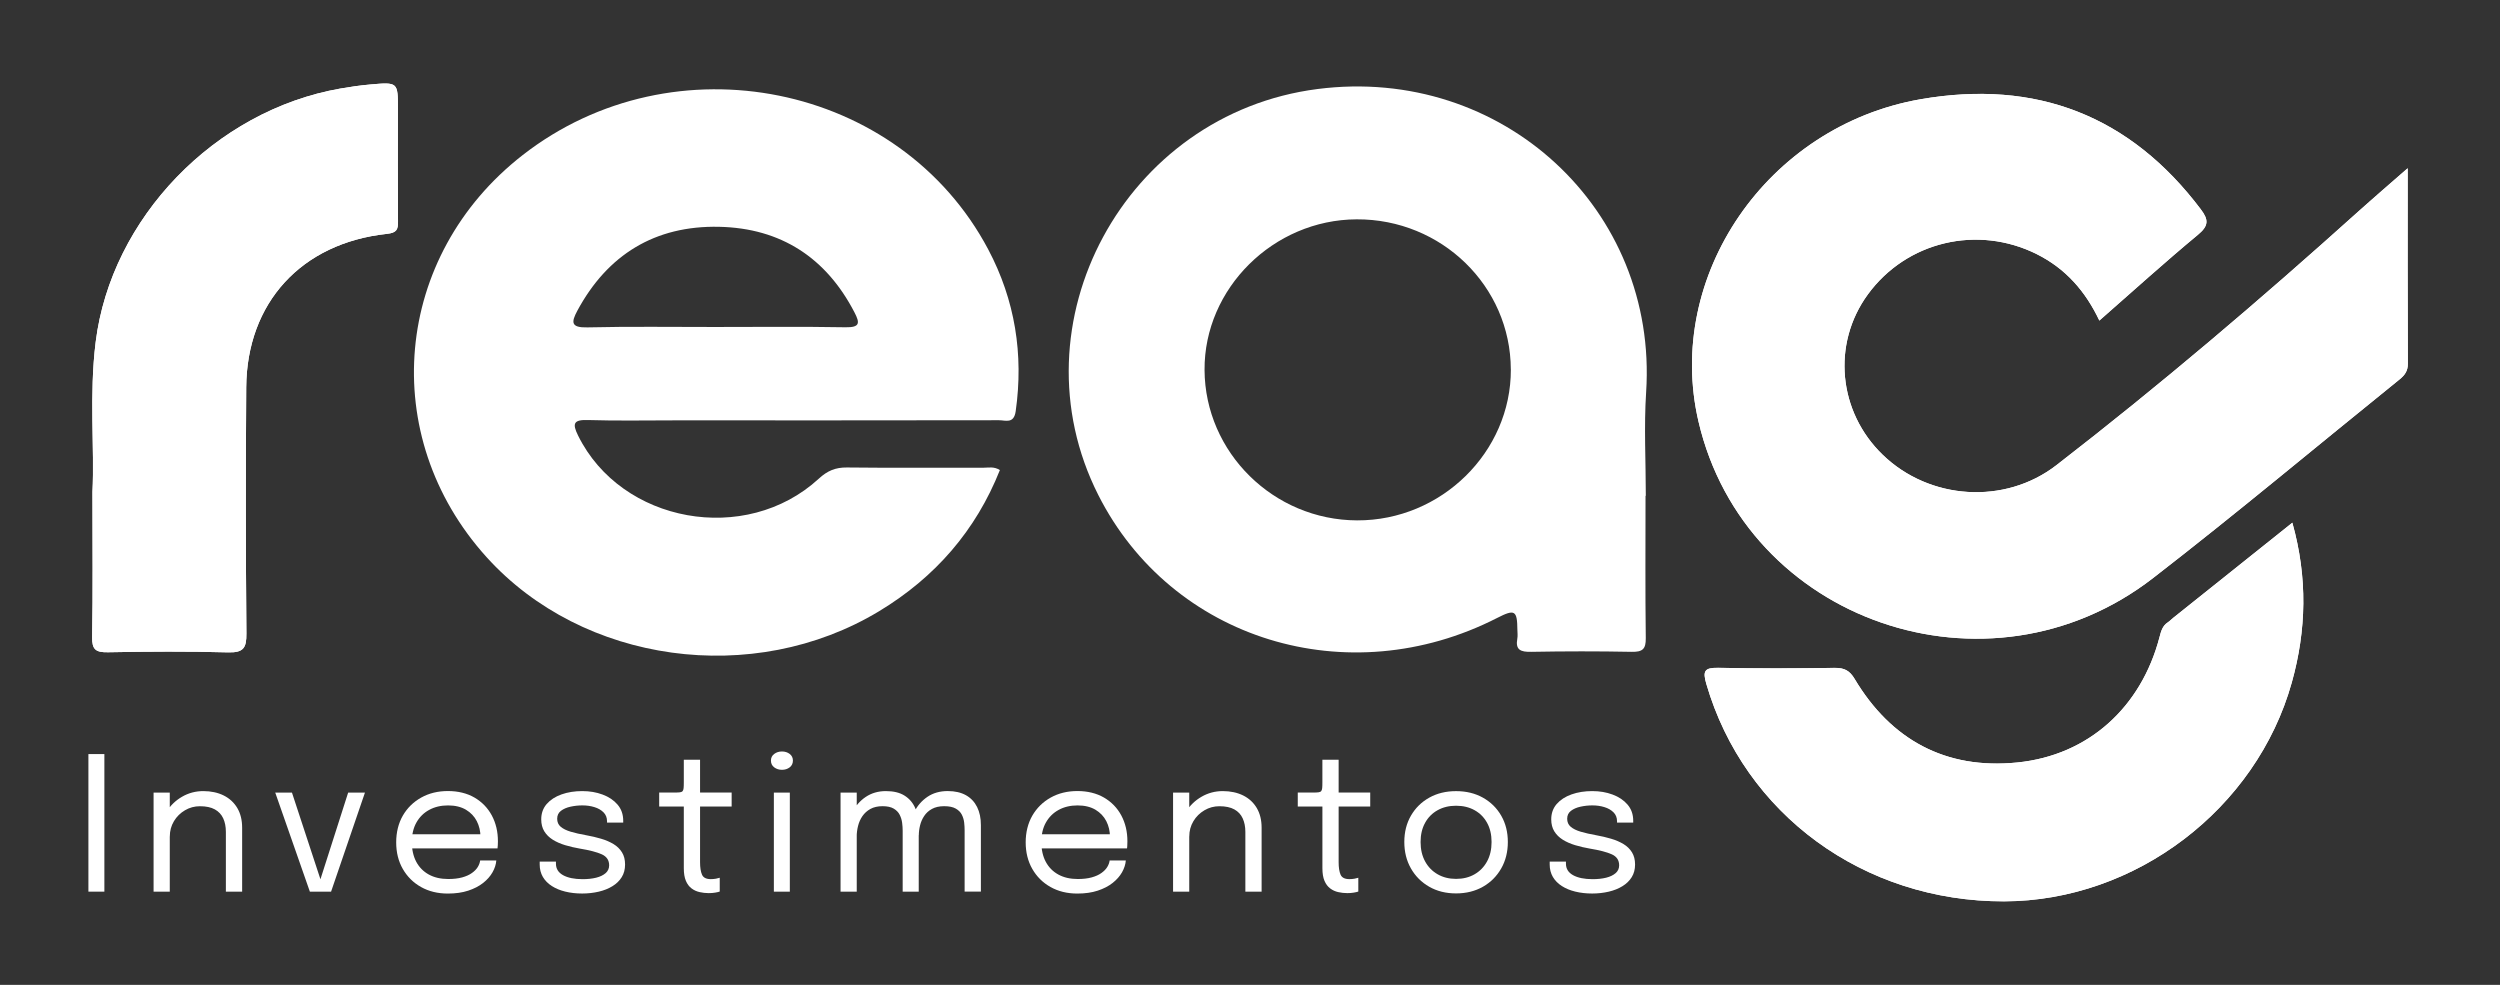
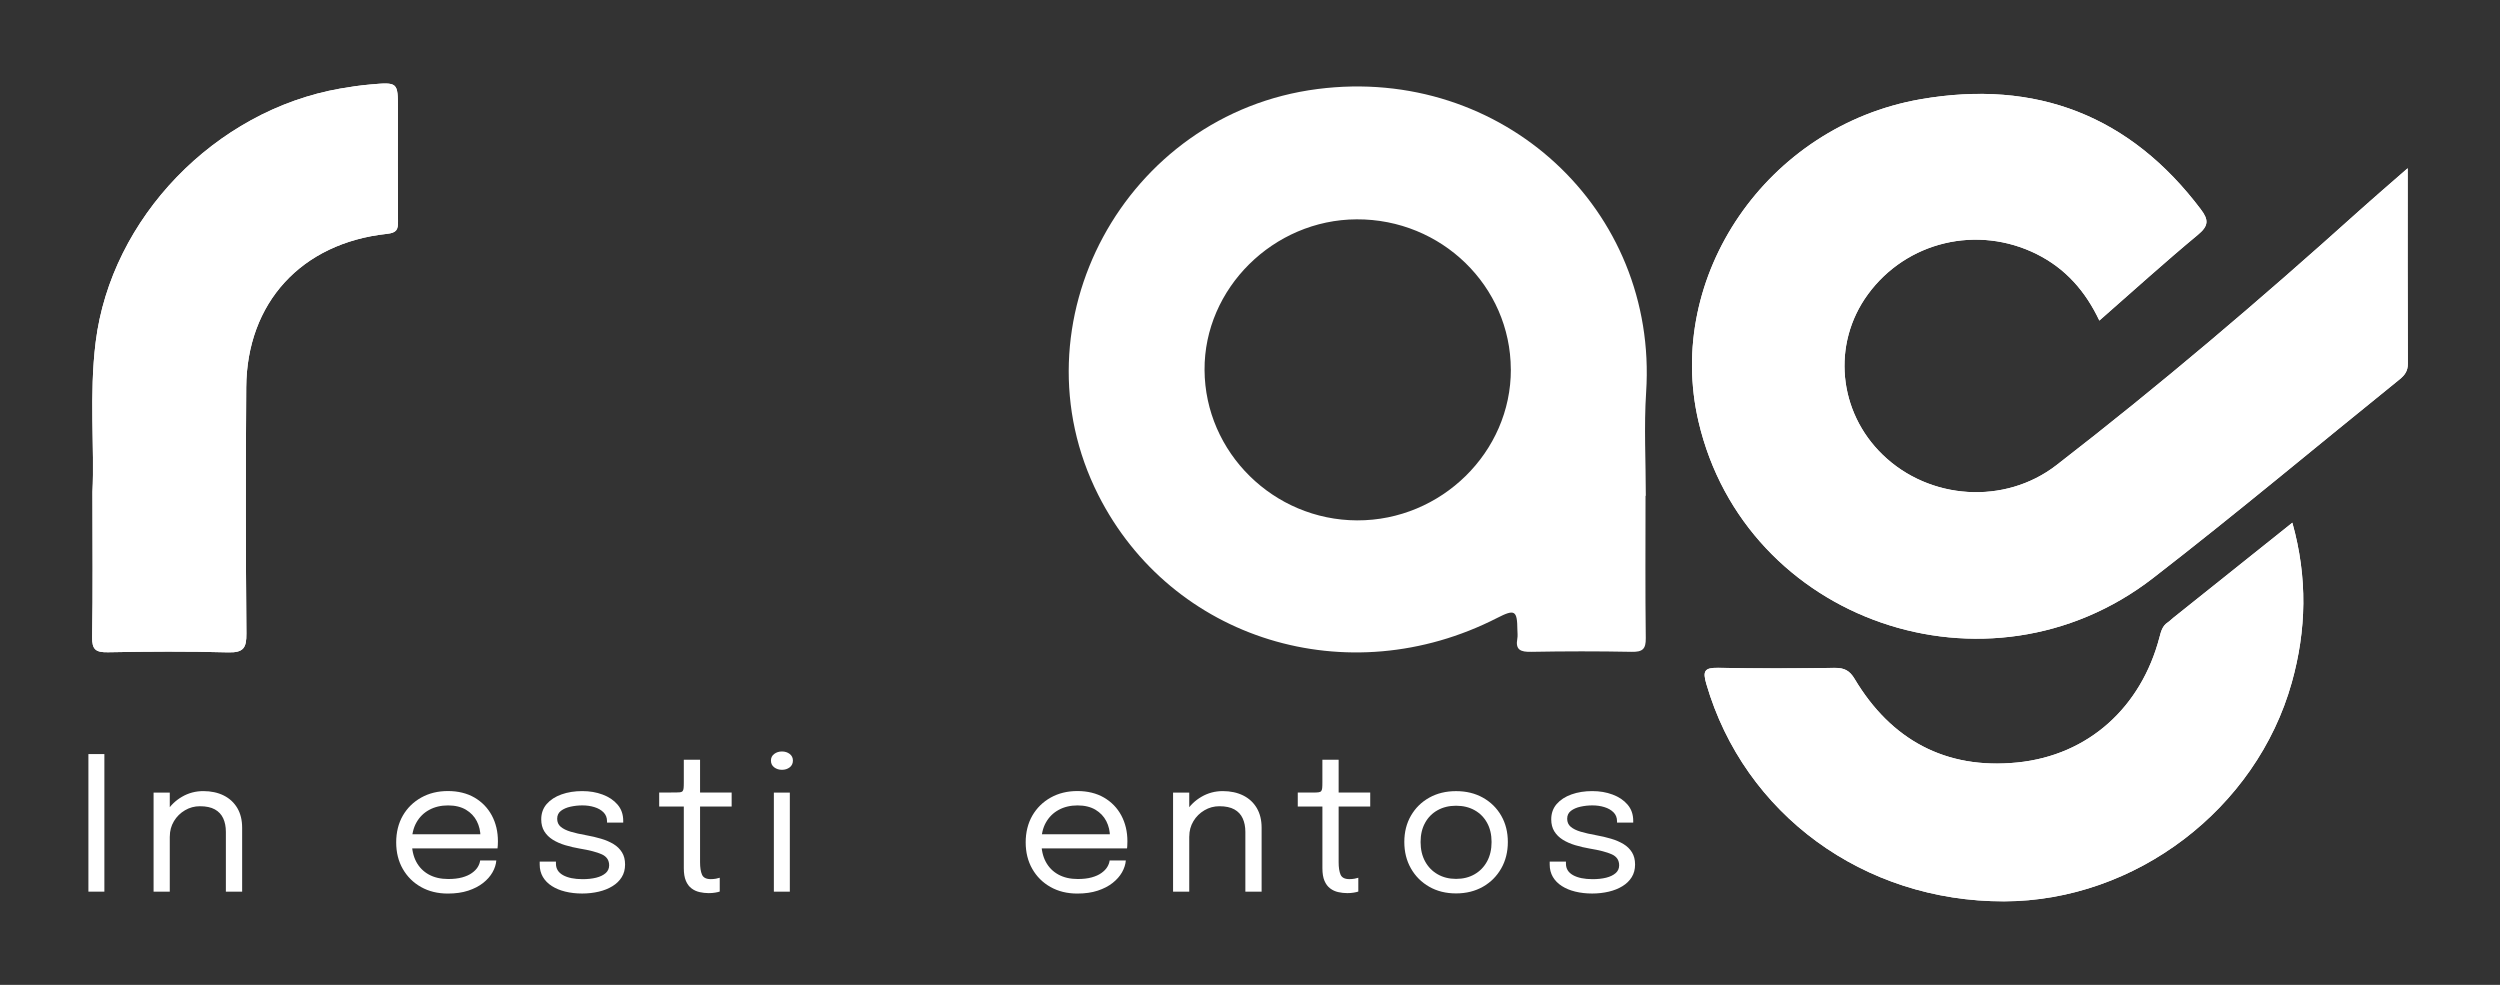
<svg xmlns="http://www.w3.org/2000/svg" width="132" height="52" viewBox="0 0 132 52" fill="none">
  <rect x="0" y="0" width="132" height="52" fill="#333333" stroke="none" />
  <path d="M127.126 8.884C126.15 9.739 125.323 10.445 124.516 11.172C119.357 15.814 114.074 20.313 108.576 24.564C105.852 26.67 101.882 26.402 99.413 24.02C97.051 21.744 96.716 18.159 98.621 15.548C100.665 12.746 104.416 11.858 107.543 13.42C109.065 14.181 110.111 15.373 110.846 16.927C112.616 15.375 114.301 13.848 116.052 12.395C116.625 11.919 116.621 11.607 116.204 11.055C112.484 6.119 107.515 4.174 101.393 5.244C93.295 6.662 87.89 14.589 89.681 22.26C92.147 32.813 104.967 37.264 113.674 30.528C118.078 27.12 122.348 23.542 126.682 20.045C126.965 19.819 127.137 19.596 127.135 19.2C127.118 15.831 127.126 12.462 127.126 8.886V8.884Z" fill="white" />
  <path d="M121.035 27.599C118.848 29.346 116.797 30.983 114.746 32.622C114.648 32.7 114.563 32.793 114.458 32.862C114.17 33.053 114.102 33.343 114.021 33.65C113.056 37.327 110.289 39.88 106.508 40.259C102.727 40.639 99.841 39.059 97.923 35.842C97.663 35.407 97.381 35.259 96.877 35.264C94.826 35.292 92.772 35.3 90.722 35.261C89.99 35.248 89.899 35.434 90.094 36.106C92.096 42.984 98.403 47.607 105.818 47.59C112.745 47.575 119.138 42.722 121.008 36.034C121.779 33.274 121.85 30.503 121.036 27.597L121.035 27.599Z" fill="white" />
  <path d="M4.882 25.969C4.882 28.868 4.908 31.25 4.865 33.633C4.852 34.3 5.054 34.452 5.706 34.439C7.819 34.398 9.936 34.386 12.05 34.445C12.87 34.467 13.018 34.192 13.01 33.451C12.974 29.119 12.972 24.788 13.001 20.456C13.029 15.983 15.914 12.835 20.428 12.348C20.96 12.291 21.019 12.11 21.015 11.683C21 9.702 21.008 7.723 21.01 5.742C21.01 4.339 21.01 4.332 19.543 4.462C19.01 4.51 18.48 4.586 17.953 4.679C11.337 5.844 5.869 11.527 5.053 18.049C4.7 20.857 4.998 23.674 4.882 25.969Z" fill="white" />
-   <path d="M52.794 24.819C51.526 28.01 49.382 30.479 46.422 32.269C39.774 36.286 30.77 35.04 25.689 29.415C19.909 23.015 20.763 13.511 27.597 8.188C35.574 1.973 47.521 4.378 52.178 13.168C53.593 15.842 54.054 18.705 53.629 21.71C53.533 22.398 53.091 22.186 52.742 22.188C47.027 22.199 41.313 22.195 35.597 22.195C34.081 22.195 32.565 22.225 31.05 22.178C30.287 22.154 30.205 22.355 30.522 22.996C32.803 27.623 39.376 28.82 43.233 25.273C43.684 24.858 44.11 24.676 44.72 24.683C47.12 24.711 49.519 24.691 51.92 24.696C52.193 24.696 52.481 24.62 52.792 24.819H52.794ZM37.735 17.265C40.037 17.265 42.34 17.239 44.641 17.28C45.412 17.293 45.408 17.055 45.116 16.494C43.629 13.619 41.237 12.045 37.97 11.975C34.579 11.902 32.074 13.452 30.484 16.405C30.158 17.012 30.133 17.308 31.016 17.286C33.254 17.232 35.495 17.267 37.733 17.265H37.735Z" fill="white" />
  <path d="M127.126 8.884C127.126 12.46 127.118 15.829 127.135 19.198C127.137 19.592 126.963 19.817 126.682 20.043C122.348 23.539 118.08 27.118 113.674 30.526C104.965 37.262 92.145 32.81 89.681 22.258C87.888 14.587 93.295 6.66 101.393 5.242C107.514 4.17 112.484 6.117 116.204 11.053C116.621 11.605 116.625 11.919 116.052 12.393C114.301 13.846 112.616 15.373 110.846 16.925C110.111 15.373 109.065 14.181 107.543 13.419C104.416 11.856 100.665 12.744 98.621 15.546C96.716 18.157 97.051 21.742 99.413 24.018C101.882 26.401 105.852 26.668 108.576 24.563C114.074 20.311 119.357 15.812 124.516 11.17C125.323 10.444 126.15 9.737 127.126 8.883V8.884Z" fill="white" />
  <path d="M86.884 26.177C86.884 28.682 86.865 31.189 86.897 33.694C86.905 34.274 86.727 34.428 86.15 34.417C84.384 34.382 82.616 34.384 80.85 34.417C80.292 34.428 80.004 34.32 80.114 33.718C80.143 33.568 80.12 33.41 80.118 33.256C80.109 32.224 79.984 32.15 79.051 32.627C71.171 36.656 61.86 33.787 57.99 26.137C53.41 17.081 59.391 6.004 69.568 4.7C79.32 3.449 87.545 11.062 86.916 20.705C86.797 22.522 86.899 24.353 86.899 26.179C86.893 26.179 86.889 26.179 86.884 26.179V26.177ZM79.771 19.506C79.76 15.111 76.112 11.56 71.63 11.581C67.239 11.599 63.573 15.23 63.6 19.536C63.626 23.892 67.242 27.46 71.652 27.476C76.095 27.493 79.784 23.873 79.773 19.508L79.771 19.506Z" fill="white" />
  <path d="M121.035 27.599C121.848 30.505 121.778 33.276 121.006 36.036C119.136 42.724 112.743 47.575 105.816 47.592C98.401 47.609 92.094 42.986 90.092 36.108C89.897 35.435 89.988 35.249 90.72 35.263C92.77 35.302 94.823 35.292 96.875 35.266C97.379 35.259 97.662 35.409 97.921 35.844C99.841 39.061 102.727 40.64 106.506 40.261C110.287 39.882 113.054 37.329 114.019 33.651C114.1 33.345 114.168 33.053 114.456 32.864C114.561 32.795 114.648 32.702 114.745 32.624C116.795 30.985 118.848 29.346 121.033 27.601L121.035 27.599Z" fill="white" />
  <path d="M4.882 25.969C4.998 23.674 4.702 20.859 5.053 18.049C5.869 11.527 11.337 5.844 17.953 4.679C18.48 4.586 19.01 4.51 19.543 4.462C21.01 4.33 21.01 4.337 21.01 5.742C21.01 7.723 21 9.702 21.015 11.683C21.019 12.11 20.96 12.291 20.428 12.348C15.914 12.835 13.029 15.985 13.001 20.456C12.972 24.788 12.974 29.119 13.01 33.451C13.016 34.192 12.87 34.467 12.05 34.445C9.936 34.386 7.819 34.4 5.706 34.439C5.056 34.452 4.854 34.3 4.865 33.633C4.91 31.25 4.882 28.868 4.882 25.969Z" fill="white" />
  <path d="M4.668 47.079V39.815H5.511V47.079H4.668Z" fill="white" />
  <path d="M8.109 47.079V41.848H8.964V47.079H8.109ZM11.926 47.079V43.922C11.926 43.649 11.879 43.411 11.786 43.209C11.693 43.006 11.545 42.848 11.344 42.736C11.144 42.625 10.88 42.569 10.556 42.569C10.272 42.569 10.008 42.64 9.766 42.783C9.523 42.926 9.328 43.117 9.184 43.359C9.038 43.601 8.966 43.87 8.966 44.169L8.479 43.987C8.479 43.577 8.581 43.205 8.788 42.868C8.994 42.534 9.269 42.266 9.612 42.068C9.955 41.869 10.331 41.77 10.734 41.77C11.138 41.77 11.505 41.848 11.814 42.002C12.123 42.157 12.36 42.378 12.531 42.666C12.7 42.954 12.785 43.3 12.785 43.703V47.081H11.93L11.926 47.079Z" fill="white" />
-   <path d="M19.27 41.848L17.481 47.079H16.361L14.532 41.848H15.415L16.988 46.635H16.852L18.383 41.848H19.268H19.27Z" fill="white" />
  <path d="M21.396 44.797V44.048H25.52L25.369 44.296V44.188C25.369 43.887 25.304 43.61 25.175 43.357C25.047 43.105 24.855 42.906 24.601 42.753C24.347 42.603 24.033 42.526 23.657 42.526C23.282 42.526 22.947 42.605 22.659 42.763C22.37 42.92 22.147 43.144 21.986 43.43C21.825 43.716 21.745 44.06 21.745 44.457C21.745 44.855 21.823 45.21 21.978 45.502C22.134 45.793 22.355 46.018 22.643 46.176C22.931 46.334 23.273 46.412 23.669 46.412C23.949 46.412 24.194 46.384 24.402 46.327C24.611 46.269 24.781 46.193 24.918 46.094C25.054 45.998 25.156 45.892 25.227 45.777C25.297 45.661 25.338 45.546 25.352 45.431H26.206C26.189 45.641 26.123 45.849 26.005 46.057C25.888 46.264 25.723 46.451 25.509 46.62C25.295 46.789 25.031 46.925 24.721 47.027C24.41 47.13 24.052 47.18 23.646 47.18C23.11 47.18 22.638 47.064 22.23 46.834C21.821 46.604 21.501 46.286 21.267 45.879C21.034 45.472 20.919 45.004 20.919 44.476C20.919 43.948 21.036 43.471 21.269 43.065C21.504 42.66 21.827 42.343 22.24 42.112C22.651 41.882 23.123 41.767 23.652 41.767C24.18 41.767 24.658 41.882 25.054 42.112C25.448 42.343 25.753 42.657 25.968 43.056C26.182 43.456 26.29 43.909 26.29 44.418C26.29 44.47 26.29 44.539 26.284 44.624C26.28 44.71 26.276 44.768 26.269 44.797H21.402H21.396Z" fill="white" />
  <path d="M30.739 47.178C30.417 47.178 30.122 47.144 29.849 47.077C29.576 47.011 29.339 46.912 29.136 46.782C28.933 46.652 28.776 46.492 28.664 46.303C28.552 46.111 28.496 45.894 28.496 45.647V45.494H29.354V45.602C29.354 45.868 29.479 46.07 29.731 46.21C29.983 46.349 30.326 46.42 30.76 46.42C31.028 46.42 31.268 46.394 31.479 46.342C31.689 46.289 31.856 46.208 31.979 46.1C32.1 45.992 32.163 45.855 32.163 45.691C32.163 45.418 32.032 45.225 31.774 45.108C31.515 44.991 31.126 44.89 30.611 44.805C30.34 44.758 30.082 44.699 29.837 44.624C29.593 44.55 29.377 44.455 29.187 44.337C28.998 44.218 28.848 44.071 28.74 43.896C28.632 43.721 28.577 43.51 28.577 43.262C28.577 42.945 28.674 42.673 28.865 42.452C29.058 42.231 29.318 42.062 29.646 41.945C29.974 41.828 30.34 41.77 30.741 41.77C31.143 41.77 31.488 41.831 31.816 41.952C32.144 42.073 32.407 42.25 32.606 42.482C32.805 42.714 32.906 42.998 32.906 43.337V43.435H32.051V43.361C32.051 43.171 31.988 43.013 31.865 42.891C31.742 42.768 31.581 42.675 31.384 42.616C31.187 42.554 30.974 42.525 30.751 42.525C30.541 42.525 30.332 42.547 30.127 42.592C29.923 42.636 29.754 42.709 29.619 42.811C29.485 42.913 29.419 43.052 29.419 43.229C29.419 43.406 29.481 43.549 29.606 43.654C29.731 43.76 29.91 43.848 30.139 43.916C30.368 43.985 30.639 44.045 30.95 44.1C31.229 44.149 31.49 44.212 31.738 44.285C31.987 44.357 32.205 44.454 32.394 44.567C32.584 44.682 32.731 44.827 32.841 45.004C32.951 45.18 33.004 45.394 33.004 45.647C33.004 45.899 32.946 46.126 32.826 46.316C32.707 46.507 32.544 46.665 32.333 46.793C32.125 46.921 31.882 47.018 31.609 47.081C31.337 47.144 31.047 47.178 30.738 47.178H30.739Z" fill="white" />
-   <path d="M37.42 47.157C37.255 47.157 37.096 47.139 36.939 47.103C36.781 47.068 36.639 47.003 36.514 46.908C36.389 46.815 36.289 46.682 36.215 46.509C36.141 46.336 36.105 46.115 36.105 45.842V42.586H34.805V41.846H35.639C35.752 41.846 35.841 41.843 35.904 41.833C35.968 41.826 36.014 41.804 36.042 41.77C36.071 41.735 36.088 41.681 36.095 41.609C36.103 41.534 36.105 41.432 36.105 41.3V40.113H36.963V41.846H38.631V42.586H36.963V45.526C36.963 45.804 36.997 46.024 37.066 46.182C37.134 46.34 37.289 46.418 37.53 46.418C37.627 46.418 37.719 46.41 37.807 46.394C37.894 46.377 37.958 46.36 38.002 46.345V47.074C37.945 47.094 37.865 47.113 37.763 47.13C37.661 47.148 37.547 47.157 37.418 47.157H37.42Z" fill="white" />
+   <path d="M37.42 47.157C37.255 47.157 37.096 47.139 36.939 47.103C36.781 47.068 36.639 47.003 36.514 46.908C36.389 46.815 36.289 46.682 36.215 46.509C36.141 46.336 36.105 46.115 36.105 45.842V42.586H34.805V41.846C35.752 41.846 35.841 41.843 35.904 41.833C35.968 41.826 36.014 41.804 36.042 41.77C36.071 41.735 36.088 41.681 36.095 41.609C36.103 41.534 36.105 41.432 36.105 41.3V40.113H36.963V41.846H38.631V42.586H36.963V45.526C36.963 45.804 36.997 46.024 37.066 46.182C37.134 46.34 37.289 46.418 37.53 46.418C37.627 46.418 37.719 46.41 37.807 46.394C37.894 46.377 37.958 46.36 38.002 46.345V47.074C37.945 47.094 37.865 47.113 37.763 47.13C37.661 47.148 37.547 47.157 37.418 47.157H37.42Z" fill="white" />
  <path d="M41.288 40.646C41.131 40.646 40.994 40.603 40.879 40.516C40.763 40.429 40.706 40.31 40.706 40.159C40.706 40.009 40.765 39.893 40.879 39.808C40.994 39.721 41.131 39.678 41.288 39.678C41.445 39.678 41.582 39.721 41.696 39.808C41.809 39.895 41.866 40.012 41.866 40.159C41.866 40.306 41.809 40.429 41.696 40.516C41.582 40.603 41.445 40.646 41.288 40.646ZM40.86 47.079V41.848H41.703V47.079H40.86Z" fill="white" />
-   <path d="M44.381 47.079V41.848H45.236V47.079H44.381ZM47.661 47.079V43.863C47.661 43.734 47.652 43.595 47.633 43.446C47.614 43.298 47.572 43.157 47.504 43.023C47.438 42.889 47.332 42.781 47.19 42.696C47.047 42.61 46.85 42.567 46.6 42.567C46.35 42.567 46.132 42.616 45.958 42.712C45.783 42.809 45.643 42.937 45.535 43.093C45.427 43.251 45.351 43.424 45.304 43.614C45.257 43.803 45.234 43.989 45.234 44.173L44.752 43.982C44.752 43.588 44.836 43.223 45.004 42.889C45.171 42.554 45.406 42.283 45.709 42.079C46.013 41.874 46.369 41.77 46.776 41.77C47.184 41.77 47.512 41.85 47.766 42.012C48.02 42.173 48.207 42.395 48.328 42.677C48.45 42.959 48.509 43.285 48.509 43.653V47.081H47.66L47.661 47.079ZM50.932 47.079V43.844C50.932 43.716 50.925 43.578 50.908 43.43C50.891 43.283 50.849 43.144 50.783 43.013C50.717 42.883 50.61 42.777 50.464 42.694C50.319 42.61 50.116 42.567 49.854 42.567C49.593 42.567 49.38 42.616 49.208 42.711C49.035 42.805 48.899 42.93 48.797 43.084C48.694 43.238 48.622 43.406 48.579 43.584C48.535 43.762 48.514 43.935 48.514 44.099L48.033 43.916C48.033 43.543 48.114 43.192 48.277 42.865C48.44 42.538 48.672 42.274 48.971 42.071C49.27 41.869 49.627 41.768 50.038 41.768C50.423 41.768 50.745 41.843 51.005 41.989C51.264 42.136 51.459 42.344 51.592 42.612C51.725 42.88 51.791 43.197 51.791 43.565V47.077H50.936L50.932 47.079Z" fill="white" />
  <path d="M54.634 44.797V44.048H58.758L58.606 44.296V44.188C58.606 43.887 58.542 43.61 58.413 43.357C58.284 43.105 58.092 42.906 57.839 42.753C57.584 42.603 57.27 42.526 56.895 42.526C56.52 42.526 56.184 42.605 55.896 42.763C55.608 42.92 55.384 43.144 55.223 43.43C55.062 43.716 54.983 44.06 54.983 44.457C54.983 44.855 55.06 45.21 55.216 45.502C55.371 45.793 55.593 46.018 55.881 46.176C56.169 46.334 56.51 46.412 56.906 46.412C57.187 46.412 57.431 46.384 57.639 46.327C57.848 46.269 58.019 46.193 58.155 46.094C58.291 45.998 58.394 45.892 58.464 45.777C58.534 45.661 58.576 45.546 58.589 45.431H59.444C59.427 45.641 59.36 45.849 59.243 46.057C59.125 46.264 58.96 46.451 58.746 46.62C58.532 46.789 58.269 46.925 57.958 47.027C57.647 47.13 57.289 47.18 56.883 47.18C56.347 47.18 55.875 47.064 55.468 46.834C55.058 46.604 54.738 46.286 54.505 45.879C54.272 45.472 54.156 45.004 54.156 44.476C54.156 43.948 54.274 43.471 54.507 43.065C54.742 42.66 55.064 42.343 55.477 42.112C55.888 41.882 56.36 41.767 56.889 41.767C57.418 41.767 57.895 41.882 58.291 42.112C58.686 42.343 58.991 42.657 59.205 43.056C59.419 43.456 59.527 43.909 59.527 44.418C59.527 44.47 59.527 44.539 59.521 44.624C59.518 44.71 59.514 44.768 59.506 44.797H54.639H54.634Z" fill="white" />
  <path d="M61.938 47.079V41.848H62.792V47.079H61.938ZM65.755 47.079V43.922C65.755 43.649 65.707 43.411 65.614 43.209C65.522 43.006 65.374 42.848 65.173 42.736C64.972 42.625 64.708 42.569 64.384 42.569C64.1 42.569 63.837 42.64 63.594 42.783C63.352 42.926 63.156 43.117 63.012 43.359C62.866 43.601 62.794 43.87 62.794 44.169L62.307 43.987C62.307 43.577 62.41 43.205 62.616 42.868C62.823 42.534 63.098 42.266 63.441 42.068C63.784 41.869 64.159 41.77 64.562 41.77C64.966 41.77 65.334 41.848 65.643 42.002C65.952 42.157 66.189 42.378 66.359 42.666C66.528 42.954 66.613 43.3 66.613 43.703V47.081H65.758L65.755 47.079Z" fill="white" />
  <path d="M71.139 47.157C70.974 47.157 70.815 47.139 70.657 47.103C70.5 47.068 70.358 47.003 70.233 46.908C70.108 46.815 70.007 46.682 69.933 46.509C69.859 46.336 69.823 46.115 69.823 45.842V42.586H68.522V41.846H69.355C69.469 41.846 69.558 41.843 69.621 41.833C69.683 41.824 69.731 41.804 69.759 41.77C69.787 41.735 69.805 41.681 69.812 41.609C69.82 41.534 69.822 41.432 69.822 41.3V40.113H70.68V41.846H72.348V42.586H70.68V45.526C70.68 45.804 70.714 46.024 70.782 46.182C70.851 46.34 71.006 46.418 71.247 46.418C71.343 46.418 71.436 46.41 71.523 46.394C71.611 46.377 71.675 46.36 71.719 46.345V47.074C71.662 47.094 71.582 47.113 71.48 47.13C71.377 47.148 71.264 47.157 71.135 47.157H71.139Z" fill="white" />
  <path d="M76.881 47.172C76.345 47.172 75.873 47.055 75.462 46.819C75.052 46.585 74.73 46.262 74.497 45.853C74.264 45.444 74.148 44.98 74.148 44.457C74.148 43.935 74.264 43.472 74.497 43.069C74.73 42.666 75.05 42.348 75.462 42.118C75.873 41.887 76.345 41.772 76.881 41.772C77.417 41.772 77.889 41.887 78.301 42.118C78.71 42.348 79.032 42.664 79.265 43.069C79.498 43.474 79.614 43.937 79.614 44.457C79.614 44.978 79.498 45.444 79.265 45.853C79.032 46.262 78.712 46.583 78.301 46.819C77.889 47.053 77.417 47.172 76.881 47.172ZM76.881 46.405C77.249 46.405 77.575 46.325 77.855 46.163C78.136 46.002 78.357 45.777 78.517 45.483C78.676 45.191 78.755 44.849 78.755 44.459C78.755 44.069 78.676 43.729 78.517 43.443C78.357 43.155 78.138 42.934 77.855 42.777C77.575 42.621 77.249 42.543 76.881 42.543C76.513 42.543 76.191 42.621 75.909 42.777C75.626 42.934 75.405 43.155 75.246 43.443C75.086 43.731 75.007 44.069 75.007 44.459C75.007 44.849 75.086 45.191 75.246 45.483C75.405 45.775 75.626 46.002 75.909 46.163C76.191 46.325 76.515 46.405 76.881 46.405Z" fill="white" />
  <path d="M84.069 47.178C83.747 47.178 83.452 47.144 83.177 47.077C82.904 47.011 82.667 46.912 82.464 46.782C82.261 46.652 82.104 46.492 81.992 46.303C81.88 46.111 81.824 45.894 81.824 45.647V45.494H82.682V45.602C82.682 45.868 82.807 46.07 83.059 46.21C83.311 46.349 83.654 46.42 84.088 46.42C84.356 46.42 84.596 46.394 84.807 46.342C85.017 46.289 85.184 46.208 85.307 46.1C85.43 45.992 85.491 45.855 85.491 45.691C85.491 45.418 85.362 45.225 85.102 45.108C84.843 44.991 84.454 44.89 83.939 44.805C83.668 44.758 83.41 44.699 83.165 44.624C82.921 44.55 82.705 44.455 82.515 44.337C82.326 44.218 82.176 44.071 82.068 43.896C81.96 43.721 81.905 43.51 81.905 43.262C81.905 42.945 82.002 42.673 82.193 42.452C82.386 42.231 82.646 42.062 82.974 41.945C83.302 41.828 83.668 41.77 84.069 41.77C84.471 41.77 84.816 41.831 85.144 41.952C85.472 42.073 85.735 42.25 85.934 42.482C86.133 42.714 86.234 42.998 86.234 43.337V43.435H85.379V43.361C85.379 43.171 85.317 43.013 85.193 42.891C85.07 42.768 84.909 42.675 84.712 42.616C84.515 42.554 84.302 42.525 84.079 42.525C83.868 42.525 83.66 42.547 83.455 42.592C83.251 42.636 83.082 42.709 82.948 42.811C82.813 42.913 82.747 43.052 82.747 43.229C82.747 43.406 82.809 43.549 82.934 43.654C83.059 43.76 83.237 43.848 83.467 43.916C83.696 43.983 83.967 44.045 84.278 44.1C84.556 44.149 84.818 44.212 85.066 44.285C85.315 44.357 85.532 44.454 85.722 44.567C85.912 44.682 86.059 44.827 86.169 45.004C86.277 45.18 86.332 45.394 86.332 45.647C86.332 45.899 86.273 46.126 86.154 46.316C86.035 46.507 85.872 46.665 85.661 46.793C85.453 46.921 85.21 47.018 84.937 47.081C84.665 47.144 84.375 47.178 84.066 47.178H84.069Z" fill="white" />
</svg>